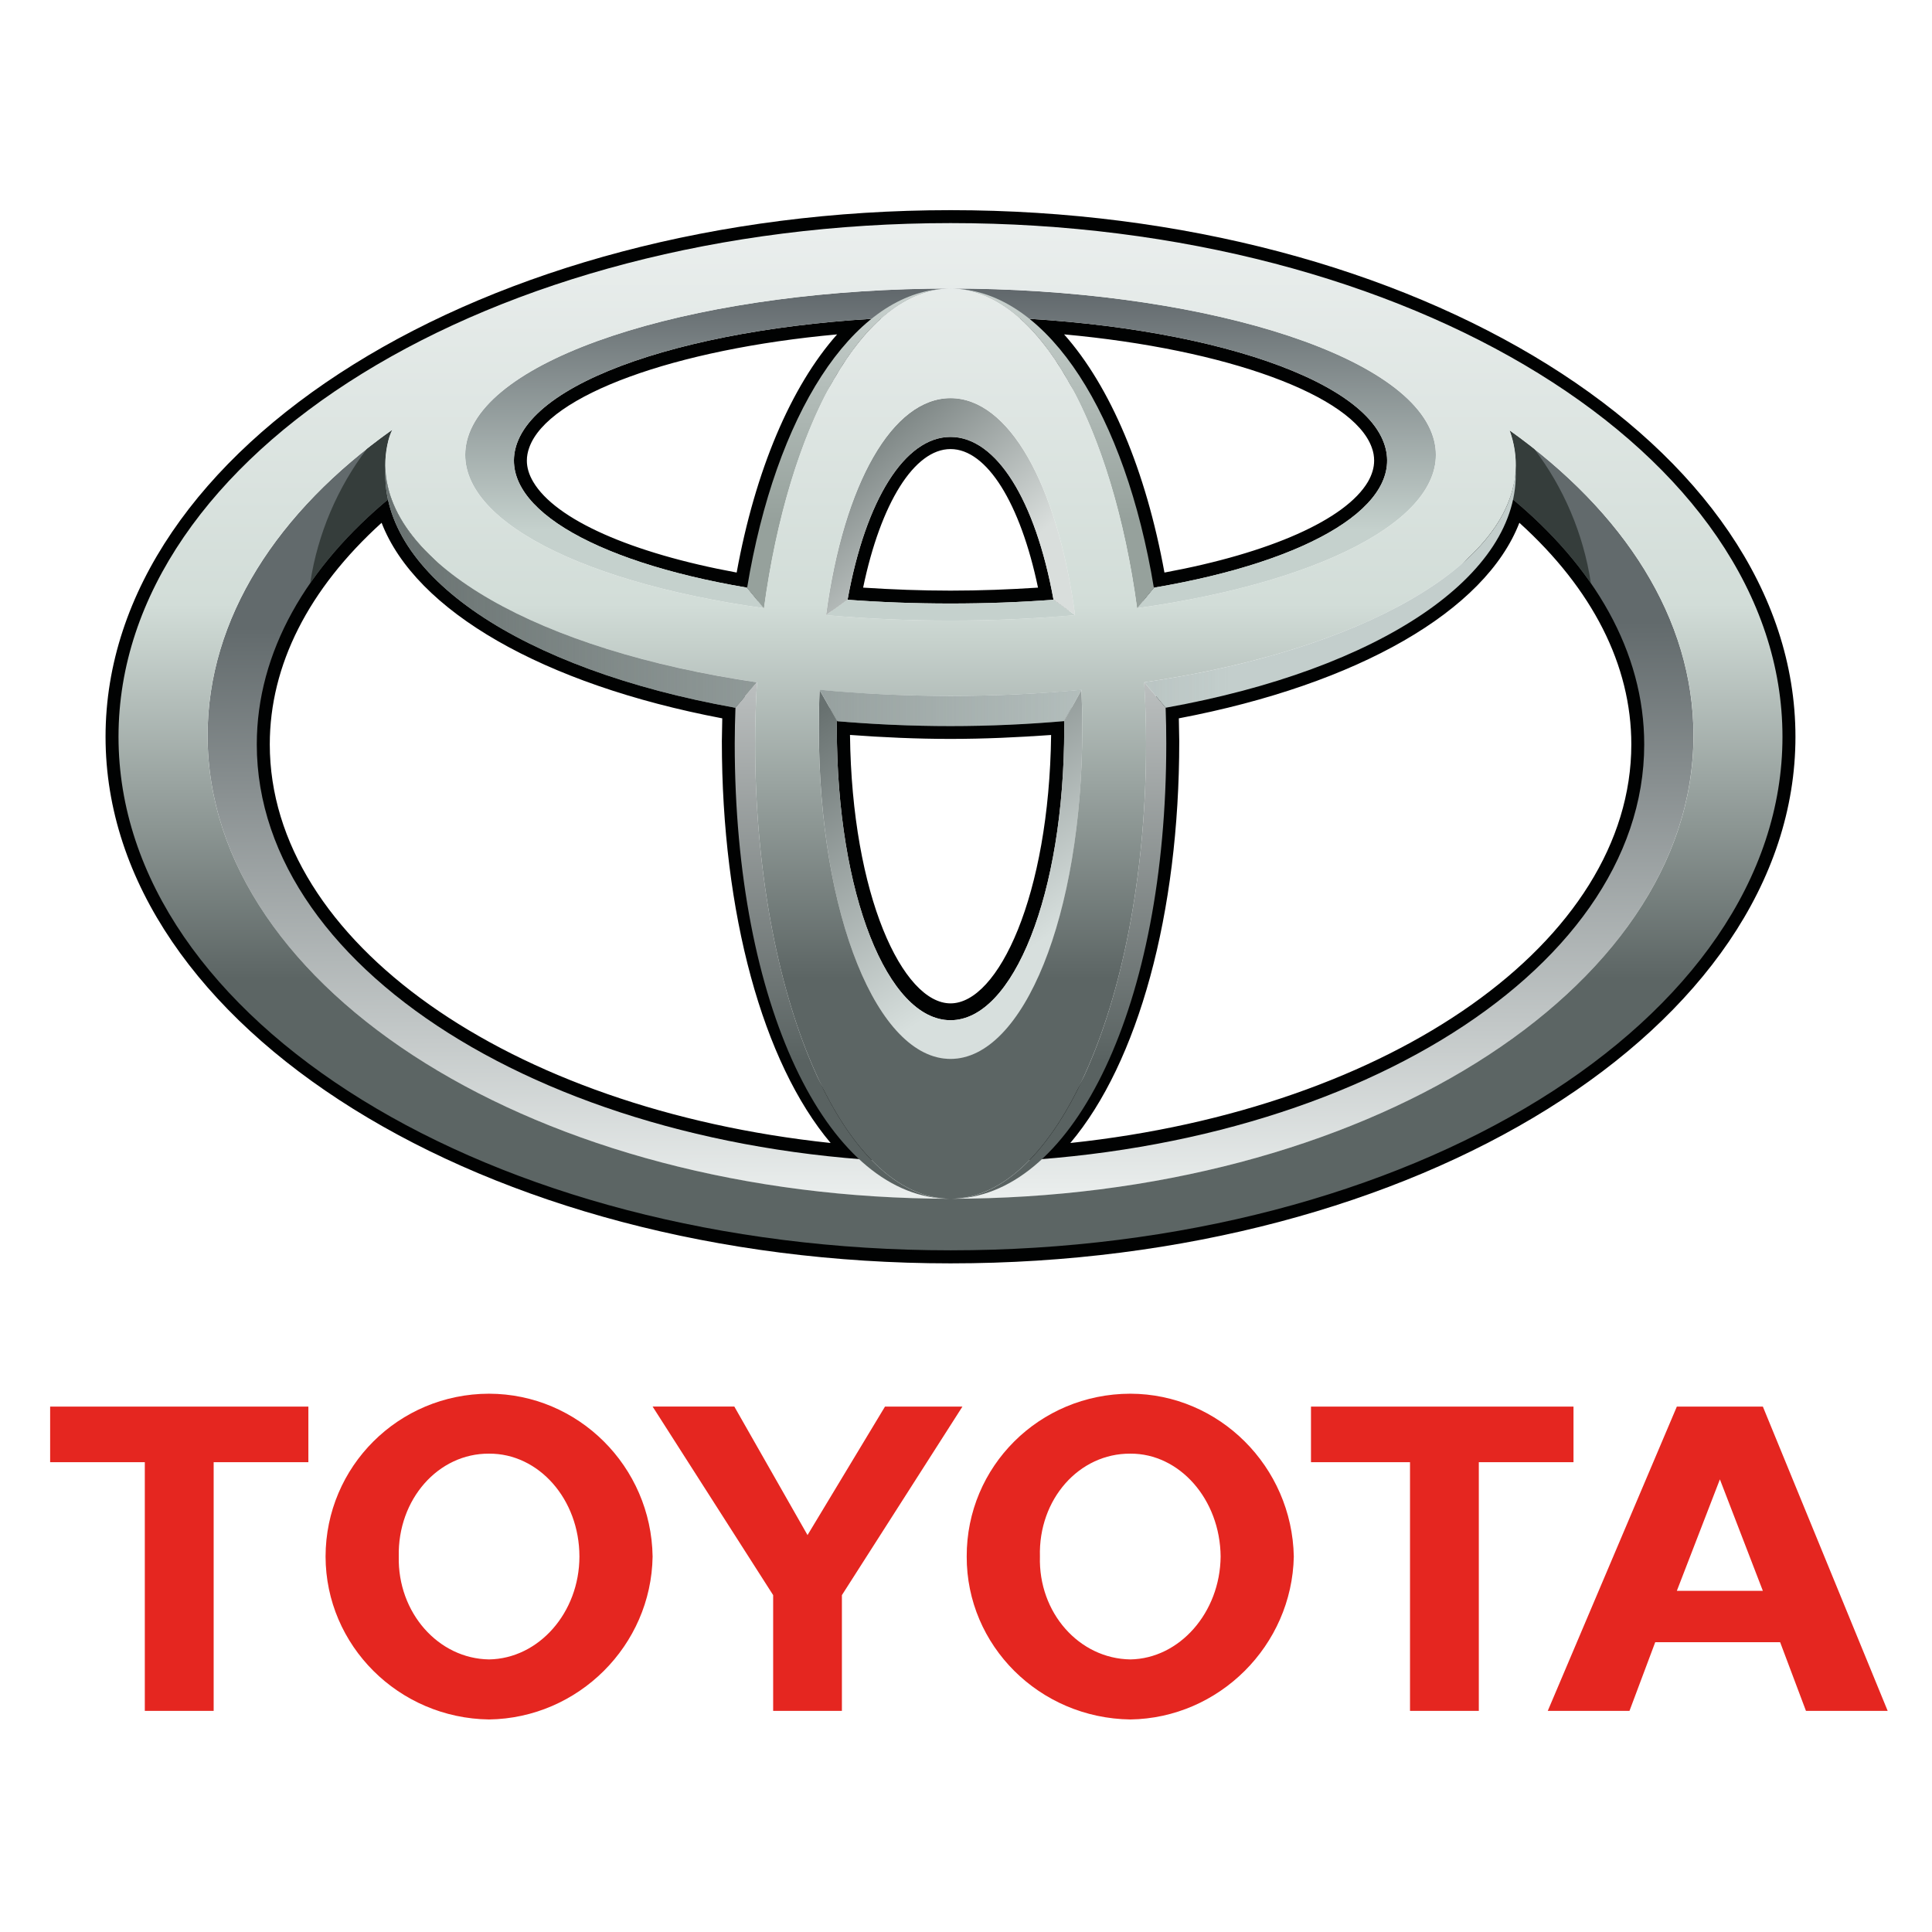
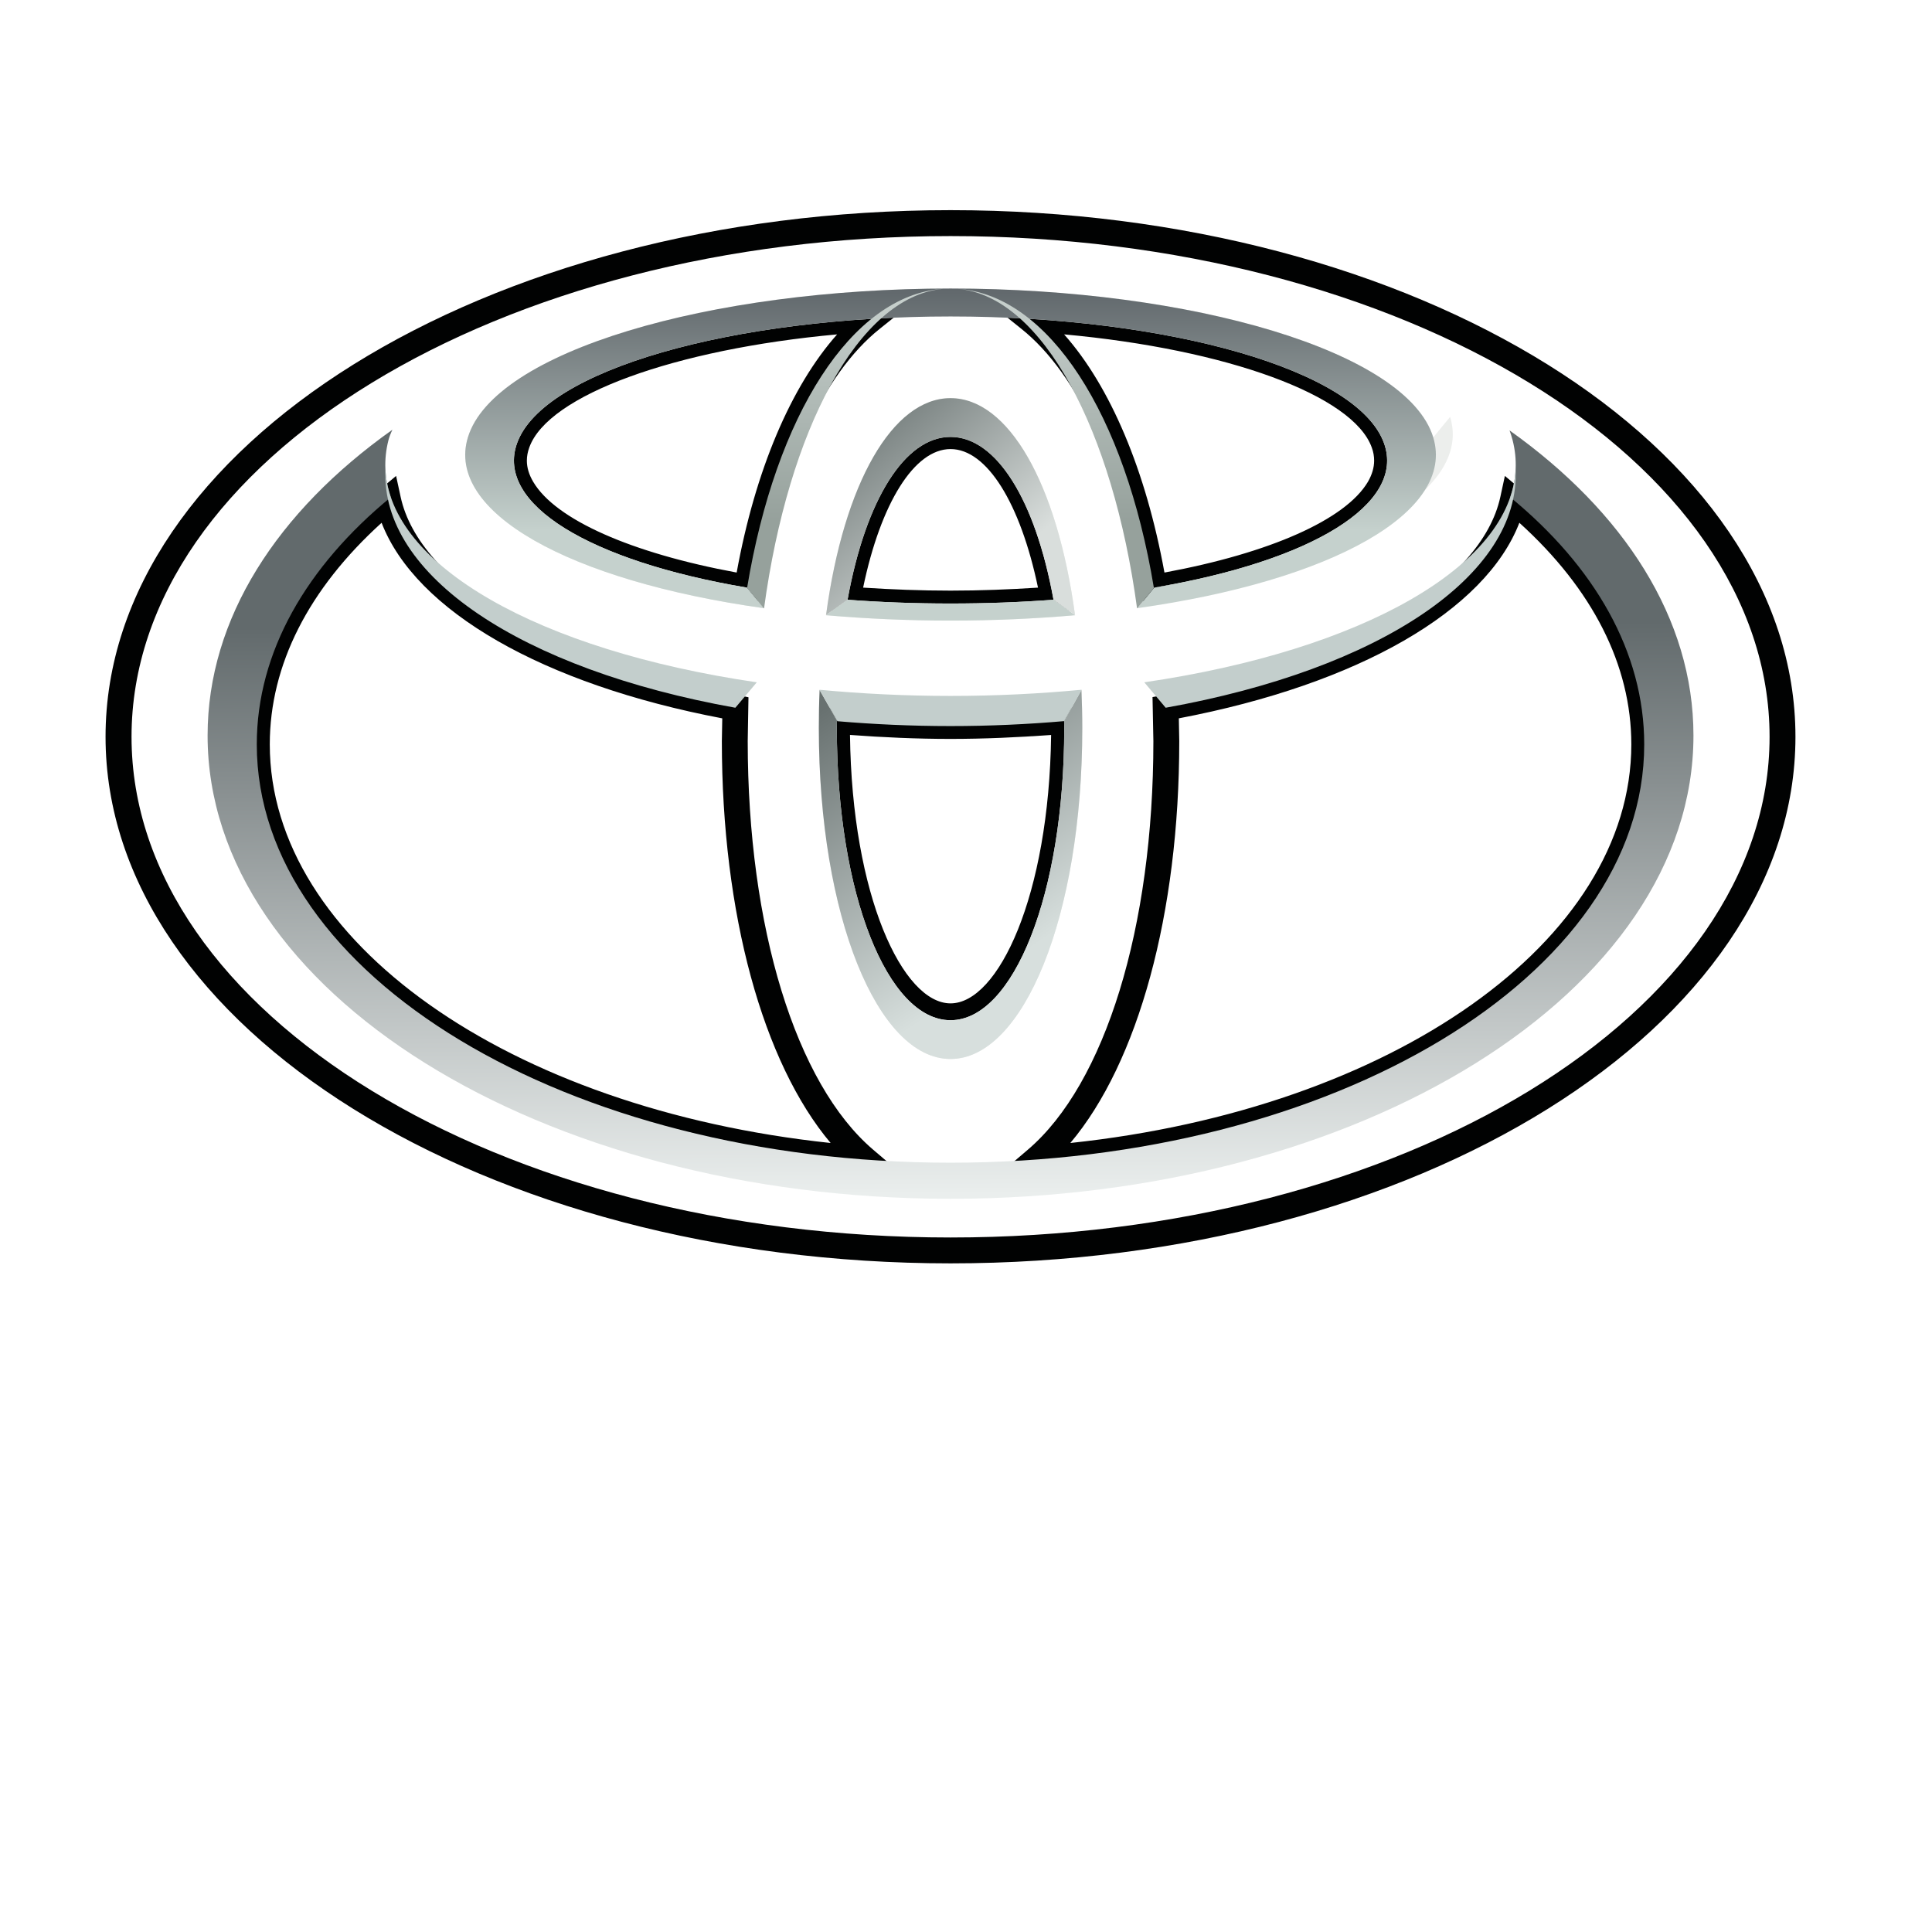
<svg xmlns="http://www.w3.org/2000/svg" width="128" height="128" viewBox="0 0 128 128">
  <g transform="matrix(.74 0 0 .737 -74.39 -180.206)">
    <path fill="#010202" d="M185.63 263.405c-41.714 0-75.653 21.236-75.653 47.34 0 26.1 33.94 47.338 75.652 47.338 41.714 0 75.646-21.24 75.646-47.34 0-26.1-33.932-47.338-75.647-47.338zm0 2.33c40.435 0 73.328 20.192 73.328 45.01 0 24.823-32.893 45.012-73.33 45.012-40.432 0-73.325-20.19-73.325-45.012 0-24.818 32.892-45.01 73.326-45.01zm-3.493 6.047l-3.653.23c-17.706 1.08-30.567 5.773-32.76 11.955-.226.642-.347 1.296-.347 1.943 0 1.044.3 2.09.887 3.086 2.457 4.188 10.085 7.633 20.94 9.484l1.144.192.198-1.143c1.784-10.87 5.696-19.415 10.736-23.45l2.855-2.298zm6.994 0l2.848 2.298c5.04 4.036 8.952 12.58 10.735 23.45l.192 1.143 1.144-.192c10.86-1.85 18.49-5.295 20.937-9.483.952-1.608 1.14-3.353.55-5.03-2.194-6.182-15.052-10.874-32.76-11.955l-3.646-.23zm-13.656 2.79c-4.144 4.685-7.332 12.237-8.994 21.41-9.436-1.747-16.22-4.757-18.216-8.157-.378-.644-.568-1.278-.568-1.904 0-.395.073-.78.214-1.173 1.672-4.723 13.043-8.845 27.564-10.175zm20.323 0c14.517 1.33 25.877 5.46 27.546 10.176.145.392.21.778.21 1.174 0 .625-.187 1.26-.557 1.904-2 3.4-8.786 6.41-18.216 8.157-1.662-9.174-4.842-16.726-8.983-21.41zm-10.168 7.982c-4.756 0-8.64 5.86-10.388 15.668l-.23 1.26 1.29.097c3.037.226 6.177.354 9.327.354 3.153 0 6.292-.13 9.33-.355l1.28-.098-.232-1.26c-1.744-9.806-5.626-15.668-10.38-15.668zm0 2.328c3.25 0 6.25 4.86 7.83 12.455-2.57.168-5.183.27-7.83.27-2.64 0-5.263-.102-7.827-.27 1.575-7.595 4.58-12.455 7.826-12.455zm-49.638 2.414l-1.47 1.23c-7.96 6.667-12.168 14.58-12.168 22.902 0 19.57 23.872 36.115 55.515 38.472l3.527.27-2.69-2.302c-6.936-5.93-11.235-20.007-11.235-36.73l.067-3.944-.974-.2c-16.643-2.984-28.484-9.986-30.17-17.823l-.404-1.874zm99.268 0l-.404 1.876c-1.684 7.836-13.532 14.838-30.173 17.822l-.97.183.077 3.962c0 16.722-4.313 30.8-11.244 36.73l-2.684 2.3 3.53-.268C225.04 347.544 248.9 331 248.9 311.43c0-8.32-4.21-16.236-12.17-22.9l-1.468-1.234zm-100.568 4.213c3.046 7.918 14.423 14.512 30.5 17.58-.02.907-.037 2.05-.037 2.05 0 15.506 3.673 28.898 9.74 36.124-28.83-3.076-50.214-18.138-50.214-35.835 0-7.136 3.478-13.975 10.012-19.92zm101.866 0c6.54 5.945 10.022 12.784 10.022 19.92 0 17.696-21.39 32.758-50.226 35.834 6.07-7.226 9.753-20.618 9.753-36.125 0 0-.024-1.143-.038-2.05 16.073-3.07 27.443-9.663 30.488-17.58zm-62.248 16.57l-.01 1.26-.01.425c0 15.543 4.876 27.266 11.34 27.266 6.46 0 11.33-11.722 11.33-27.265l-.008-1.685-1.25.106c-3.288.29-6.67.433-10.072.433-3.4 0-6.79-.145-10.067-.434l-1.253-.106zm2.318 2.502c2.952.217 5.97.356 9 .356 3.042 0 6.048-.14 9.006-.356-.176 14.462-4.734 24.13-9.005 24.13-4.272 0-8.832-9.668-9.002-24.13z" />
    <linearGradient id="a" gradientUnits="userSpaceOnUse" x1="399.589" y1="354.758" x2="399.444" y2="317.924" gradientTransform="matrix(1.393 0 0 1.39 -371.038 -141.224)">
      <stop offset="0" stop-color="#EAEEED" />
      <stop offset="1" stop-color="#626A6C" />
    </linearGradient>
    <path fill="url(#a)" d="M235.675 283.2c.108.294.204.597.28.896.438 1.74.35 3.447-.22 5.11 7.55 6.226 12 13.906 12 22.225 0 20.766-27.81 37.604-62.108 37.604-34.302 0-62.11-16.84-62.11-37.603 0-8.312 4.457-15.998 11.998-22.224-.563-1.664-.653-3.37-.214-5.11.078-.307.207-.633.36-.956-10.3 7.337-16.548 16.958-16.548 27.49 0 23.002 29.778 41.647 66.515 41.647 36.733 0 66.515-18.645 66.515-41.646.002-10.51-6.218-20.108-16.467-27.43" />
    <g fill="#E52620">
-       <path d="M187.077 384.438c-.024-8.095 6.5-14.624 14.648-14.638 7.95.015 14.48 6.544 14.637 14.638-.16 8.002-6.688 14.532-14.637 14.646-8.148-.114-14.67-6.644-14.648-14.646zm14.648 9.248c4.398-.068 8.04-4.202 8.085-9.25-.046-5.146-3.687-9.278-8.085-9.247-4.588-.032-8.238 4.1-8.093 9.247-.145 5.048 3.505 9.182 8.093 9.25M232.926 375.958v22.356h-6.16v-22.356H217.9v-5h23.503v5h-8.48M248.72 392.14l-2.305 6.173h-7.317l11.558-27.356h7.7l11.176 27.356h-7.316l-2.313-6.174H248.72zm5.79-4.62h3.846l-3.846-10.02-3.854 10.02h3.854M119.656 375.958v22.356h-6.164v-22.356h-8.476v-5h23.12v5h-8.48M129.675 384.438c.013-8.095 6.534-14.624 14.635-14.638 7.998.015 14.526 6.544 14.645 14.638-.12 8.002-6.647 14.532-14.645 14.646-8.1-.114-14.62-6.644-14.635-14.646zm14.635 9.248c4.45-.068 8.088-4.202 8.093-9.25-.005-5.146-3.642-9.278-8.093-9.247-4.543-.032-8.188 4.1-8.082 9.247-.106 5.048 3.54 9.182 8.082 9.25M172.825 398.313h3.078v-10.406l10.792-16.95h-6.933l-6.937 11.552-6.553-11.553h-7.316l10.792 16.95v10.406h3.077" />
-     </g>
-     <path fill="#ECEEEC" d="M194.87 298.426c-2.932.22-6.022.34-9.244.34-3.22 0-6.306-.12-9.237-.34h-.01l-1.915 1.39c3.534.31 7.266.484 11.164.484 3.9 0 7.63-.174 11.166-.483l-1.927-1.39zm33.976-14.592c-2.334-7.717-21.583-13.384-43.217-13.384-21.632 0-40.88 5.667-43.212 13.384-2.027 6.695 9.037 12.89 26.49 15.35l-1.515-1.847c-14.122-2.403-22.512-7.526-20.576-12.973 2.347-6.614 19.39-11.404 38.81-11.404s36.47 4.79 38.816 11.404c1.933 5.447-6.456 10.57-20.577 12.973l-1.512 1.847c17.446-2.46 28.516-8.655 26.492-15.35" />
+       </g>
+     <path fill="#ECEEEC" d="M194.87 298.426c-2.932.22-6.022.34-9.244.34-3.22 0-6.306-.12-9.237-.34h-.01l-1.915 1.39c3.534.31 7.266.484 11.164.484 3.9 0 7.63-.174 11.166-.483l-1.927-1.39zm33.976-14.592c-2.334-7.717-21.583-13.384-43.217-13.384-21.632 0-40.88 5.667-43.212 13.384-2.027 6.695 9.037 12.89 26.49 15.35l-1.515-1.847c-14.122-2.403-22.512-7.526-20.576-12.973 2.347-6.614 19.39-11.404 38.81-11.404s36.47 4.79 38.816 11.404c1.933 5.447-6.456 10.57-20.577 12.973c17.446-2.46 28.516-8.655 26.492-15.35" />
    <linearGradient id="b" gradientUnits="userSpaceOnUse" x1="761.416" y1="-2021.597" x2="761.416" y2="-2050.873" gradientTransform="matrix(.74 0 0 -.737 -377.054 -1219.288)">
      <stop offset="0" stop-color="#61686C" />
      <stop offset="1" stop-color="#C5D1CD" />
    </linearGradient>
    <path fill="url(#b)" d="M194.87 298.426c-2.932.22-6.022.34-9.244.34-3.22 0-6.306-.12-9.237-.34h-.01l-1.915 1.39c3.534.31 7.266.484 11.164.484 3.9 0 7.63-.174 11.166-.483l-1.927-1.39zm33.976-14.592c-2.334-7.717-21.583-13.384-43.217-13.384-21.632 0-40.88 5.667-43.212 13.384-2.027 6.695 9.037 12.89 26.49 15.35l-1.515-1.847c-14.122-2.403-22.512-7.526-20.576-12.973 2.347-6.614 19.39-11.404 38.81-11.404s36.47 4.79 38.816 11.404c1.933 5.447-6.456 10.57-20.577 12.973l-1.512 1.847c17.446-2.46 28.516-8.655 26.492-15.35" />
    <path fill="#ECEEEC" d="M176.41 298.426c1.623-9.007 5.138-14.637 9.216-14.637 4.084 0 7.596 5.63 9.222 14.636h.03l1.896 1.376c-1.602-11.896-5.987-19.497-11.146-19.497-5.165 0-9.547 7.6-11.144 19.497l1.896-1.376h.03" />
    <linearGradient id="c" gradientUnits="userSpaceOnUse" x1="747.994" y1="-2038.372" x2="764.25" y2="-2057.26" gradientTransform="matrix(.74 0 0 -.737 -377.054 -1219.288)">
      <stop offset="0" stop-color="#717A79" />
      <stop offset="1" stop-color="#D9DEDC" />
    </linearGradient>
    <path fill="url(#c)" d="M176.41 298.426c1.623-9.007 5.138-14.637 9.216-14.637 4.084 0 7.596 5.63 9.222 14.636h.03l1.896 1.376c-1.602-11.896-5.987-19.497-11.146-19.497-5.165 0-9.547 7.6-11.144 19.497l1.896-1.376h.03" />
    <path fill="#ECEEEC" d="M197.348 306.54l-1.55 2.807c0 .204.01.413.01.628 0 14.93-4.566 26.25-10.18 26.25-5.623 0-10.18-11.322-10.18-26.25 0-.236.006-.47.01-.697l-1.55-2.737c-.05 1.122-.07 2.256-.07 3.417 0 16.927 5.278 29.752 11.79 29.752 6.515 0 11.797-12.826 11.797-29.753 0-1.162-.03-2.296-.077-3.416" />
    <linearGradient id="d" gradientUnits="userSpaceOnUse" x1="751.136" y1="-2068.482" x2="772.492" y2="-2100.186" gradientTransform="matrix(.74 0 0 -.737 -377.054 -1219.288)">
      <stop offset="0" stop-color="#687170" />
      <stop offset="1" stop-color="#D7DFDD" />
    </linearGradient>
    <path fill="url(#d)" d="M197.348 306.54l-1.55 2.807c0 .204.01.413.01.628 0 14.93-4.566 26.25-10.18 26.25-5.623 0-10.18-11.322-10.18-26.25 0-.236.006-.47.01-.697l-1.55-2.737c-.05 1.122-.07 2.256-.07 3.417 0 16.927 5.278 29.752 11.79 29.752 6.515 0 11.797-12.826 11.797-29.753 0-1.162-.03-2.296-.077-3.416" />
    <linearGradient id="e" gradientUnits="userSpaceOnUse" x1="761.407" y1="-2020.852" x2="761.407" y2="-2049.564" gradientTransform="matrix(.74 0 0 -.737 -377.054 -1219.288)">
      <stop offset="0" stop-color="#CAD3D0" />
      <stop offset="1" stop-color="#96A19C" />
    </linearGradient>
    <path fill="url(#e)" d="M184.84 270.484c-8.056.65-14.853 11.28-17.426 26.882l1.49 1.828h.03c2.162-16.017 8.45-27.98 15.966-28.71-.02.002-.04 0-.06 0zm1.52 0c7.515.73 13.808 12.693 15.968 28.71h.018l1.49-1.828c-2.573-15.633-9.398-26.27-17.475-26.882z" />
    <linearGradient id="f" gradientUnits="userSpaceOnUse" x1="761.408" y1="-2070.021" x2="761.408" y2="-2115.564" gradientTransform="matrix(.74 0 0 -.737 -377.054 -1219.288)">
      <stop offset="0" stop-color="#BABEBE" />
      <stop offset="1" stop-color="#596261" />
    </linearGradient>
-     <path fill="url(#f)" d="M168.28 305.858l-1.906 2.26c-.037 1.073-.066 2.147-.066 3.24 0 23.55 8.225 40.386 18.813 40.908-9.424-.63-16.986-18.708-16.986-40.907 0-1.866.06-3.694.164-5.502h-.018zm34.682 0c.107 1.808.173 3.636.173 5.5 0 22.207-7.57 40.288-17.004 40.908 10.594-.522 18.813-17.357 18.813-40.907 0-1.095-.017-2.167-.057-3.232l-1.906-2.27h-.018z" />
-     <path fill="#353D3B" d="M235.736 289.206c2.886 2.382 5.322 4.98 7.226 7.738-.674-4.49-2.463-8.615-5.077-12.083-.72-.566-1.45-1.128-2.21-1.66.108.293.204.596.28.895.44 1.742.35 3.448-.22 5.11M135.517 289.206c-.563-1.664-.653-3.37-.214-5.11.077-.307.206-.633.36-.956-.79.566-1.547 1.14-2.29 1.722-2.61 3.468-4.4 7.594-5.077 12.083 1.904-2.758 4.334-5.357 7.22-7.74" />
    <linearGradient id="g" gradientUnits="userSpaceOnUse" x1="761.407" y1="-2014.248" x2="761.407" y2="-2105.55" gradientTransform="matrix(.74 0 0 -.737 -377.054 -1219.288)">
      <stop offset="0" stop-color="#EAEEED" />
      <stop offset=".5" stop-color="#D2DDD8" />
      <stop offset="1" stop-color="#5C6564" />
    </linearGradient>
-     <path fill="url(#g)" d="M185.63 264.568c-41.143 0-74.492 20.68-74.492 46.176 0 25.504 33.35 46.166 74.49 46.166 41.14 0 74.484-20.66 74.484-46.166 0-25.497-33.344-46.176-74.483-46.176zm0 5.878c21.635 0 40.88 5.67 43.213 13.388 2.025 6.695-9.043 12.894-26.507 15.35-2.228-16.537-8.868-28.738-16.707-28.738zm0 0c-7.832 0-14.477 12.2-16.708 28.738-17.46-2.456-28.532-8.655-26.505-15.35 2.334-7.717 21.584-13.388 43.212-13.388zm0 9.856c5.164 0 9.55 7.606 11.147 19.506-3.528.313-7.255.49-11.148.49-3.892 0-7.618-.177-11.147-.49 1.597-11.9 5.984-19.506 11.146-19.506zm-49.994 2.85c-.145.32-.258.632-.336.942-2.445 9.664 11.438 18.59 33 21.756-.107 1.805-.165 3.643-.165 5.51 0 22.595 7.83 40.915 17.494 40.915 9.665 0 17.505-18.32 17.505-40.915 0-1.868-.057-3.705-.165-5.51 21.55-3.17 35.43-12.094 32.99-21.756-.073-.297-.163-.59-.267-.885 10.24 7.327 16.457 16.917 16.457 27.42 0 23-29.786 41.645-66.52 41.645-36.736 0-66.518-18.644-66.518-41.646 0-10.53 6.237-20.144 16.524-27.478zm38.27 23.38c3.736.355 7.655.54 11.723.54 4.072 0 7.99-.185 11.724-.54.048 1.12.07 2.266.07 3.434 0 16.92-5.28 29.738-11.794 29.738-6.512 0-11.79-12.817-11.79-29.738-.002-1.168.022-2.315.067-3.433z" />
    <path fill="#C3CECC" d="M173.883 306.518l.015.01 1.598 2.818c3.254.278 6.635.437 10.133.437 3.514 0 6.905-.16 10.177-.445l1.557-2.81.008-.01c-3.74.356-7.662.555-11.743.555-4.082 0-8.007-.2-11.747-.555zm62.337-19.814c-.4 8.625-13.654 16.264-33.247 19.145l.007.004 1.91 2.282c19.172-3.445 31.784-11.91 31.33-21.432zm-101.182 0c-.455 9.53 12.158 17.987 31.325 21.432l1.916-2.282.004-.005c-19.597-2.882-32.844-10.52-33.246-19.146" />
    <linearGradient id="h" gradientUnits="userSpaceOnUse" x1="692.938" y1="-2058.507" x2="794.138" y2="-2058.507" gradientTransform="matrix(.74 0 0 -.737 -377.054 -1219.288)">
      <stop offset="0" stop-color="#697271" />
      <stop offset="1" stop-color="#697271" stop-opacity="0" />
    </linearGradient>
-     <path fill="url(#h)" d="M173.883 306.518l.015.01 1.598 2.818c3.254.278 6.635.437 10.133.437 3.514 0 6.905-.16 10.177-.445l1.557-2.81.008-.01c-3.74.356-7.662.555-11.743.555-4.082 0-8.007-.2-11.747-.555zm62.337-19.814c-.4 8.625-13.654 16.264-33.247 19.145l.007.004 1.91 2.282c19.172-3.445 31.784-11.91 31.33-21.432zm-101.182 0c-.455 9.53 12.158 17.987 31.325 21.432l1.916-2.282.004-.005c-19.597-2.882-32.844-10.52-33.246-19.146" />
  </g>
</svg>